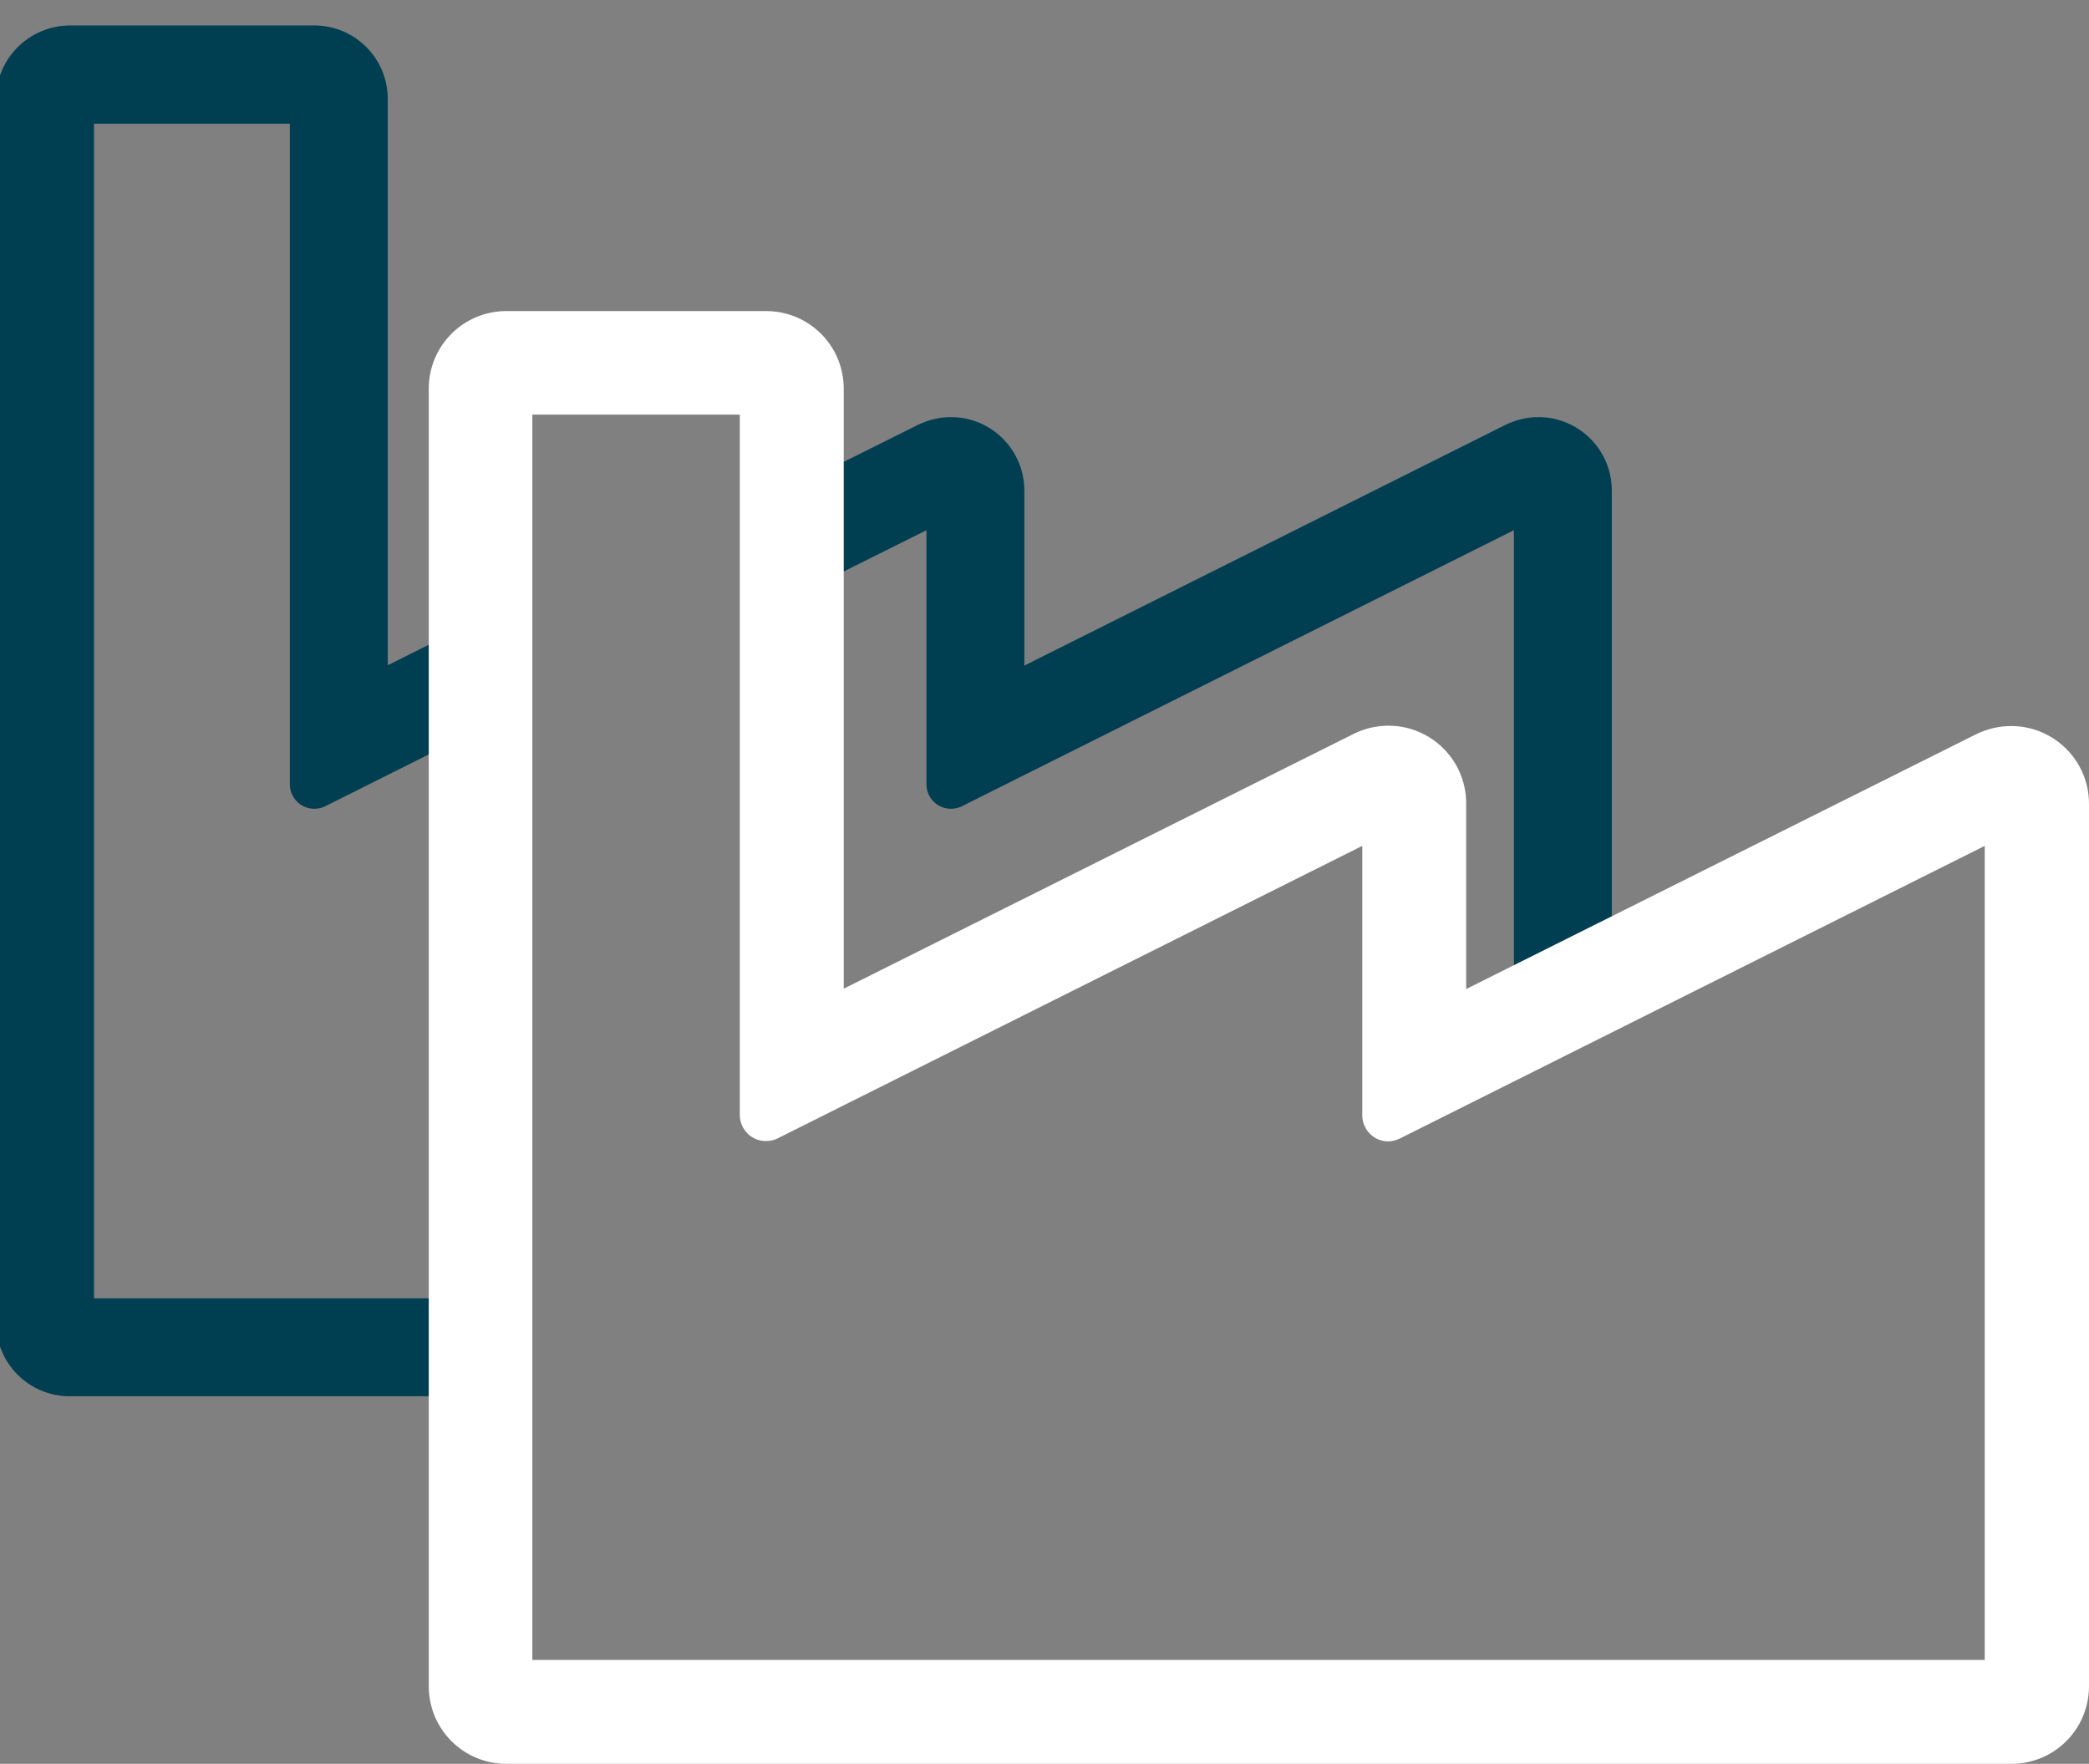
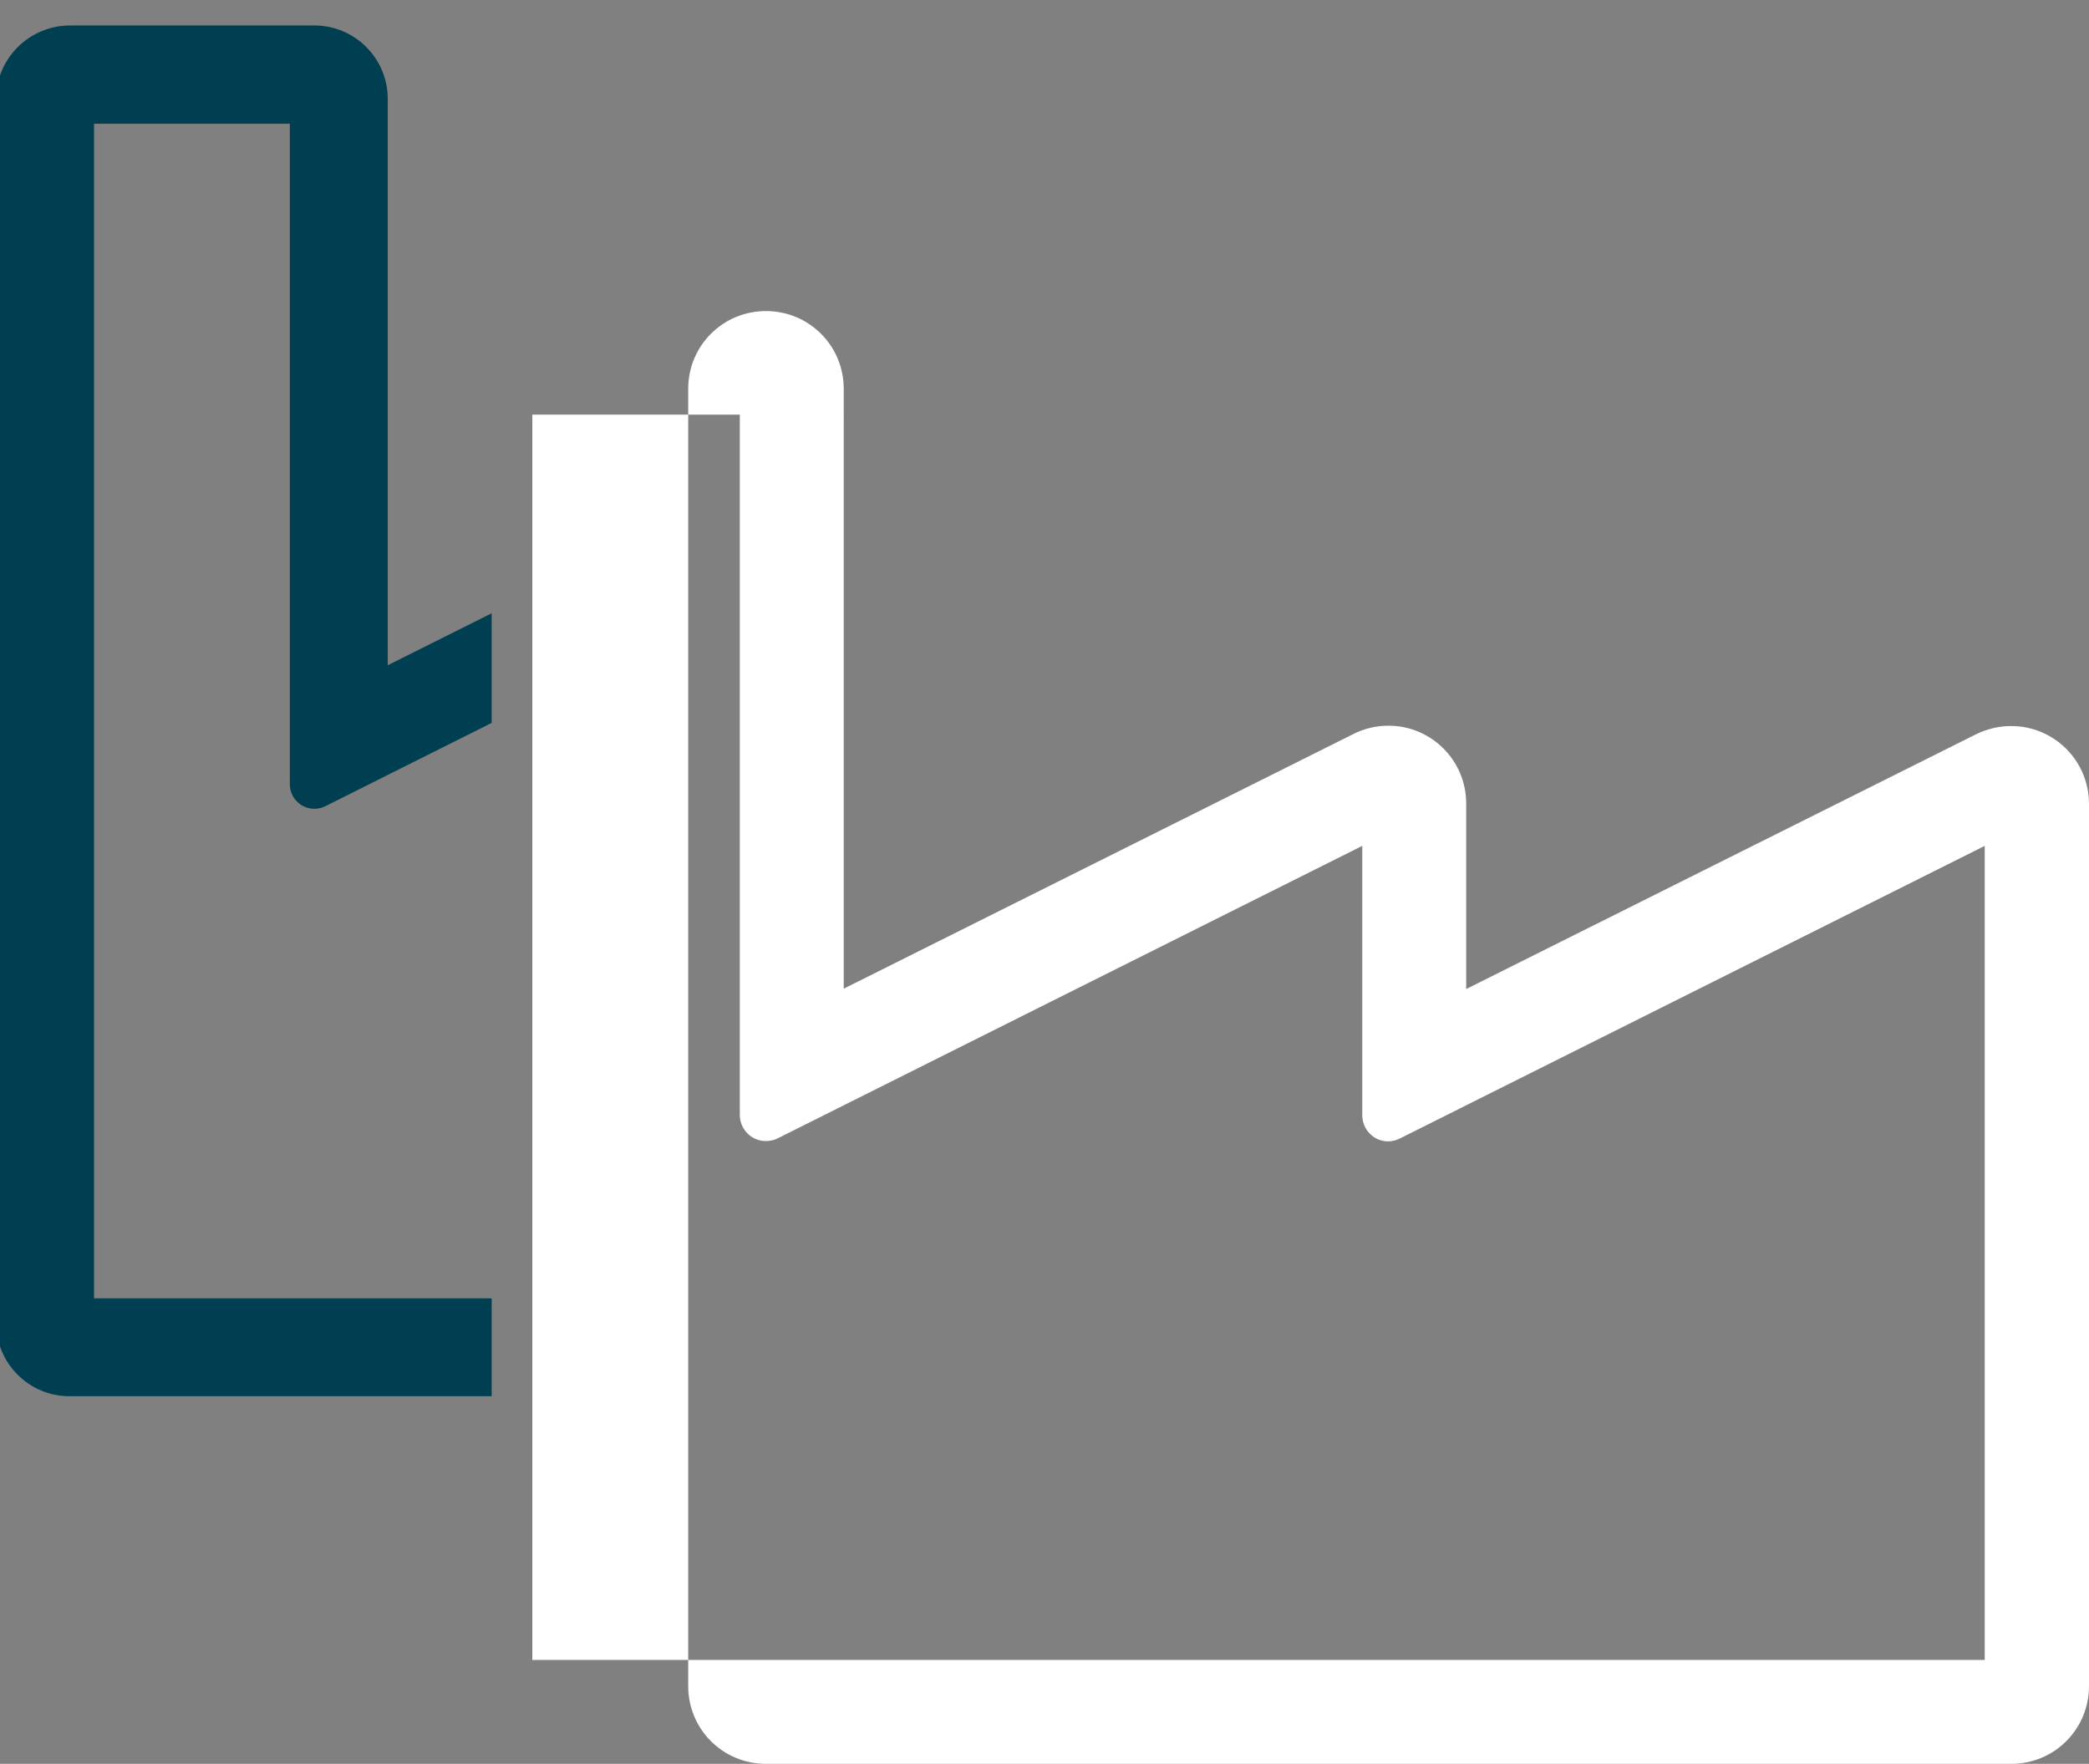
<svg xmlns="http://www.w3.org/2000/svg" version="1.1" id="Ebene_1" x="0px" y="0px" viewBox="0 0 591 499" style="enable-background:new 0 0 591 499;" xml:space="preserve">
  <rect x="0" y="0" width="591" height="499" fill="#808080" stroke="none" />
  <style type="text/css">
	.st0{fill:#003E52;}
	.st1{fill:#FFFFFF;}
</style>
  <path class="st0" d="M139.1,367.3H26.6V35H82v186.9c0,3.8,3.1,6.9,6.9,6.9c1.1,0,2.1-0.2,3.1-0.7l47.1-23.6v-31l-29.4,14.7V28  c0-11.5-9.3-20.8-20.8-20.8H19.7C8.2,7.3-1.1,16.6-1.1,28v346.2c0,11.5,9.3,20.8,20.8,20.8h119.4V367.3z" />
-   <path class="st0" d="M262.1,150v71.9c0,3.8,3.1,6.9,6.9,6.9c1.1,0,2.1-0.2,3.1-0.7L428.3,150v128.3l27.7-10V138.8  c0-11.5-9.3-20.8-20.8-20.8c-3.2,0-6.4,0.8-9.3,2.2l-136.1,68.1v-49.5c0-11.5-9.3-20.8-20.8-20.8c-3.2,0-6.4,0.8-9.3,2.2l-32.5,16.2  c0.5,7.6,1.2,18.6,2,30L262.1,150z" />
-   <path class="st1" d="M559.1,207.7l-144.3,72.1v-52.5c0-12.2-9.9-22-22-22c-3.4,0-6.8,0.8-9.8,2.3l-144.3,72.1V110  c0-12.2-9.8-22-22-22l0,0h-73.4c-12.2,0-22,9.8-22,22l0,0v367c0,12.2,9.8,22,22,22l0,0H569c12.2,0,22-9.8,22-22l0,0V227.4  c0-12.2-9.9-22-22-22C565.5,205.4,562.2,206.2,559.1,207.7z M219.9,322.1l165.5-82.8v76.2c0,4.1,3.3,7.4,7.3,7.4  c1.1,0,2.3-0.3,3.3-0.8l165.5-82.8v230.3H150.6V117.3h58.7v198.1c0,4.1,3.3,7.4,7.3,7.4C217.8,322.8,218.9,322.6,219.9,322.1z" />
+   <path class="st1" d="M559.1,207.7l-144.3,72.1v-52.5c0-12.2-9.9-22-22-22c-3.4,0-6.8,0.8-9.8,2.3l-144.3,72.1V110  c0-12.2-9.8-22-22-22l0,0c-12.2,0-22,9.8-22,22l0,0v367c0,12.2,9.8,22,22,22l0,0H569c12.2,0,22-9.8,22-22l0,0V227.4  c0-12.2-9.9-22-22-22C565.5,205.4,562.2,206.2,559.1,207.7z M219.9,322.1l165.5-82.8v76.2c0,4.1,3.3,7.4,7.3,7.4  c1.1,0,2.3-0.3,3.3-0.8l165.5-82.8v230.3H150.6V117.3h58.7v198.1c0,4.1,3.3,7.4,7.3,7.4C217.8,322.8,218.9,322.6,219.9,322.1z" />
</svg>